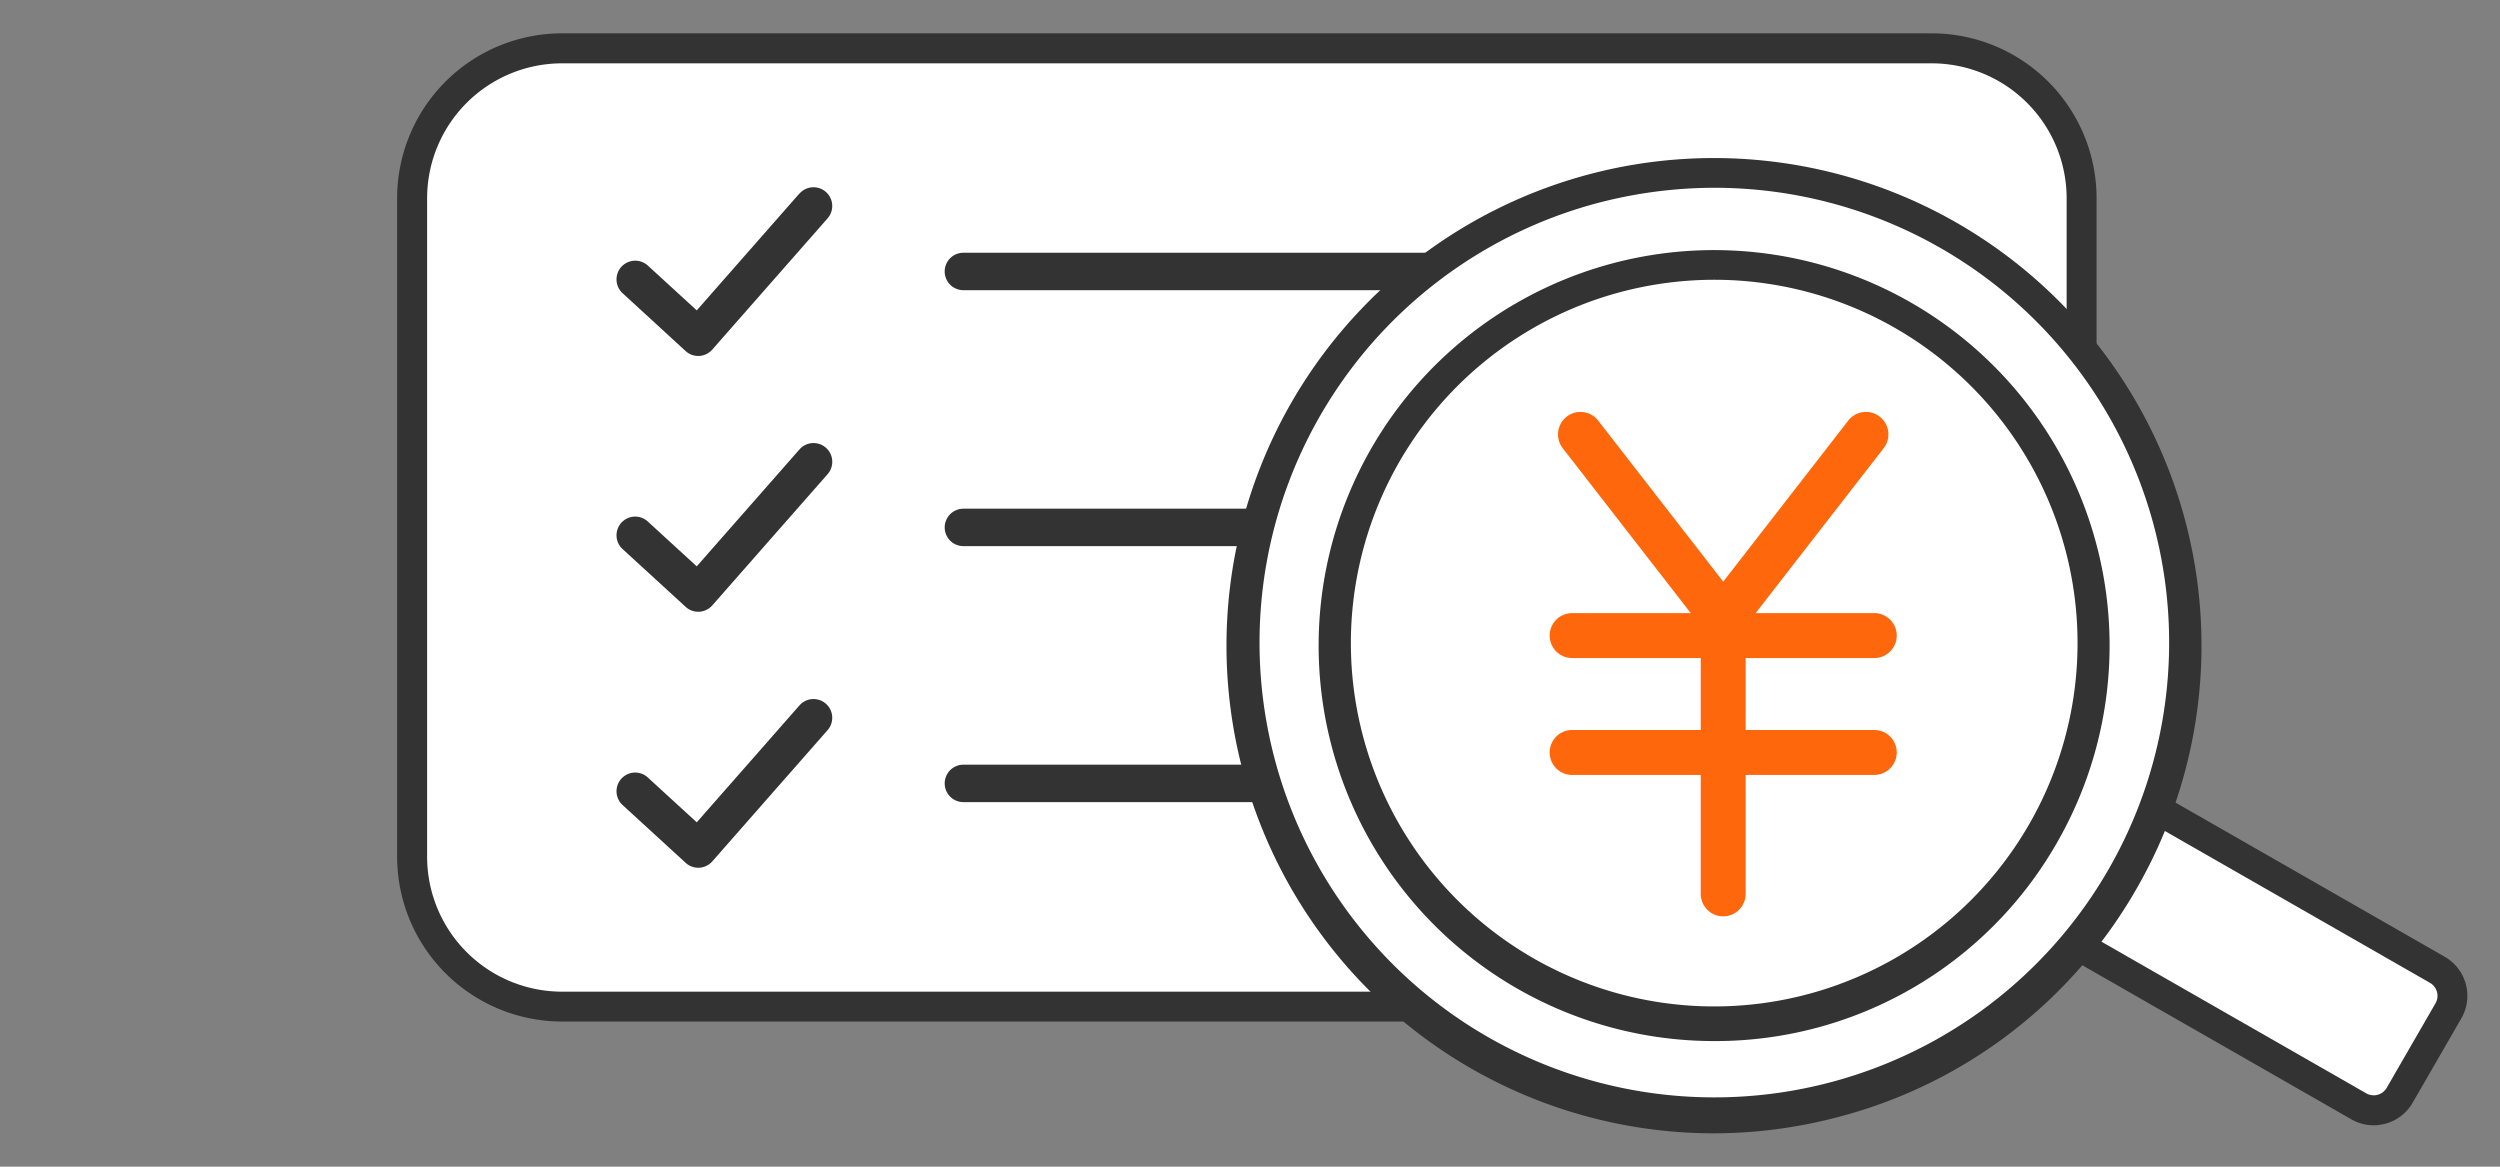
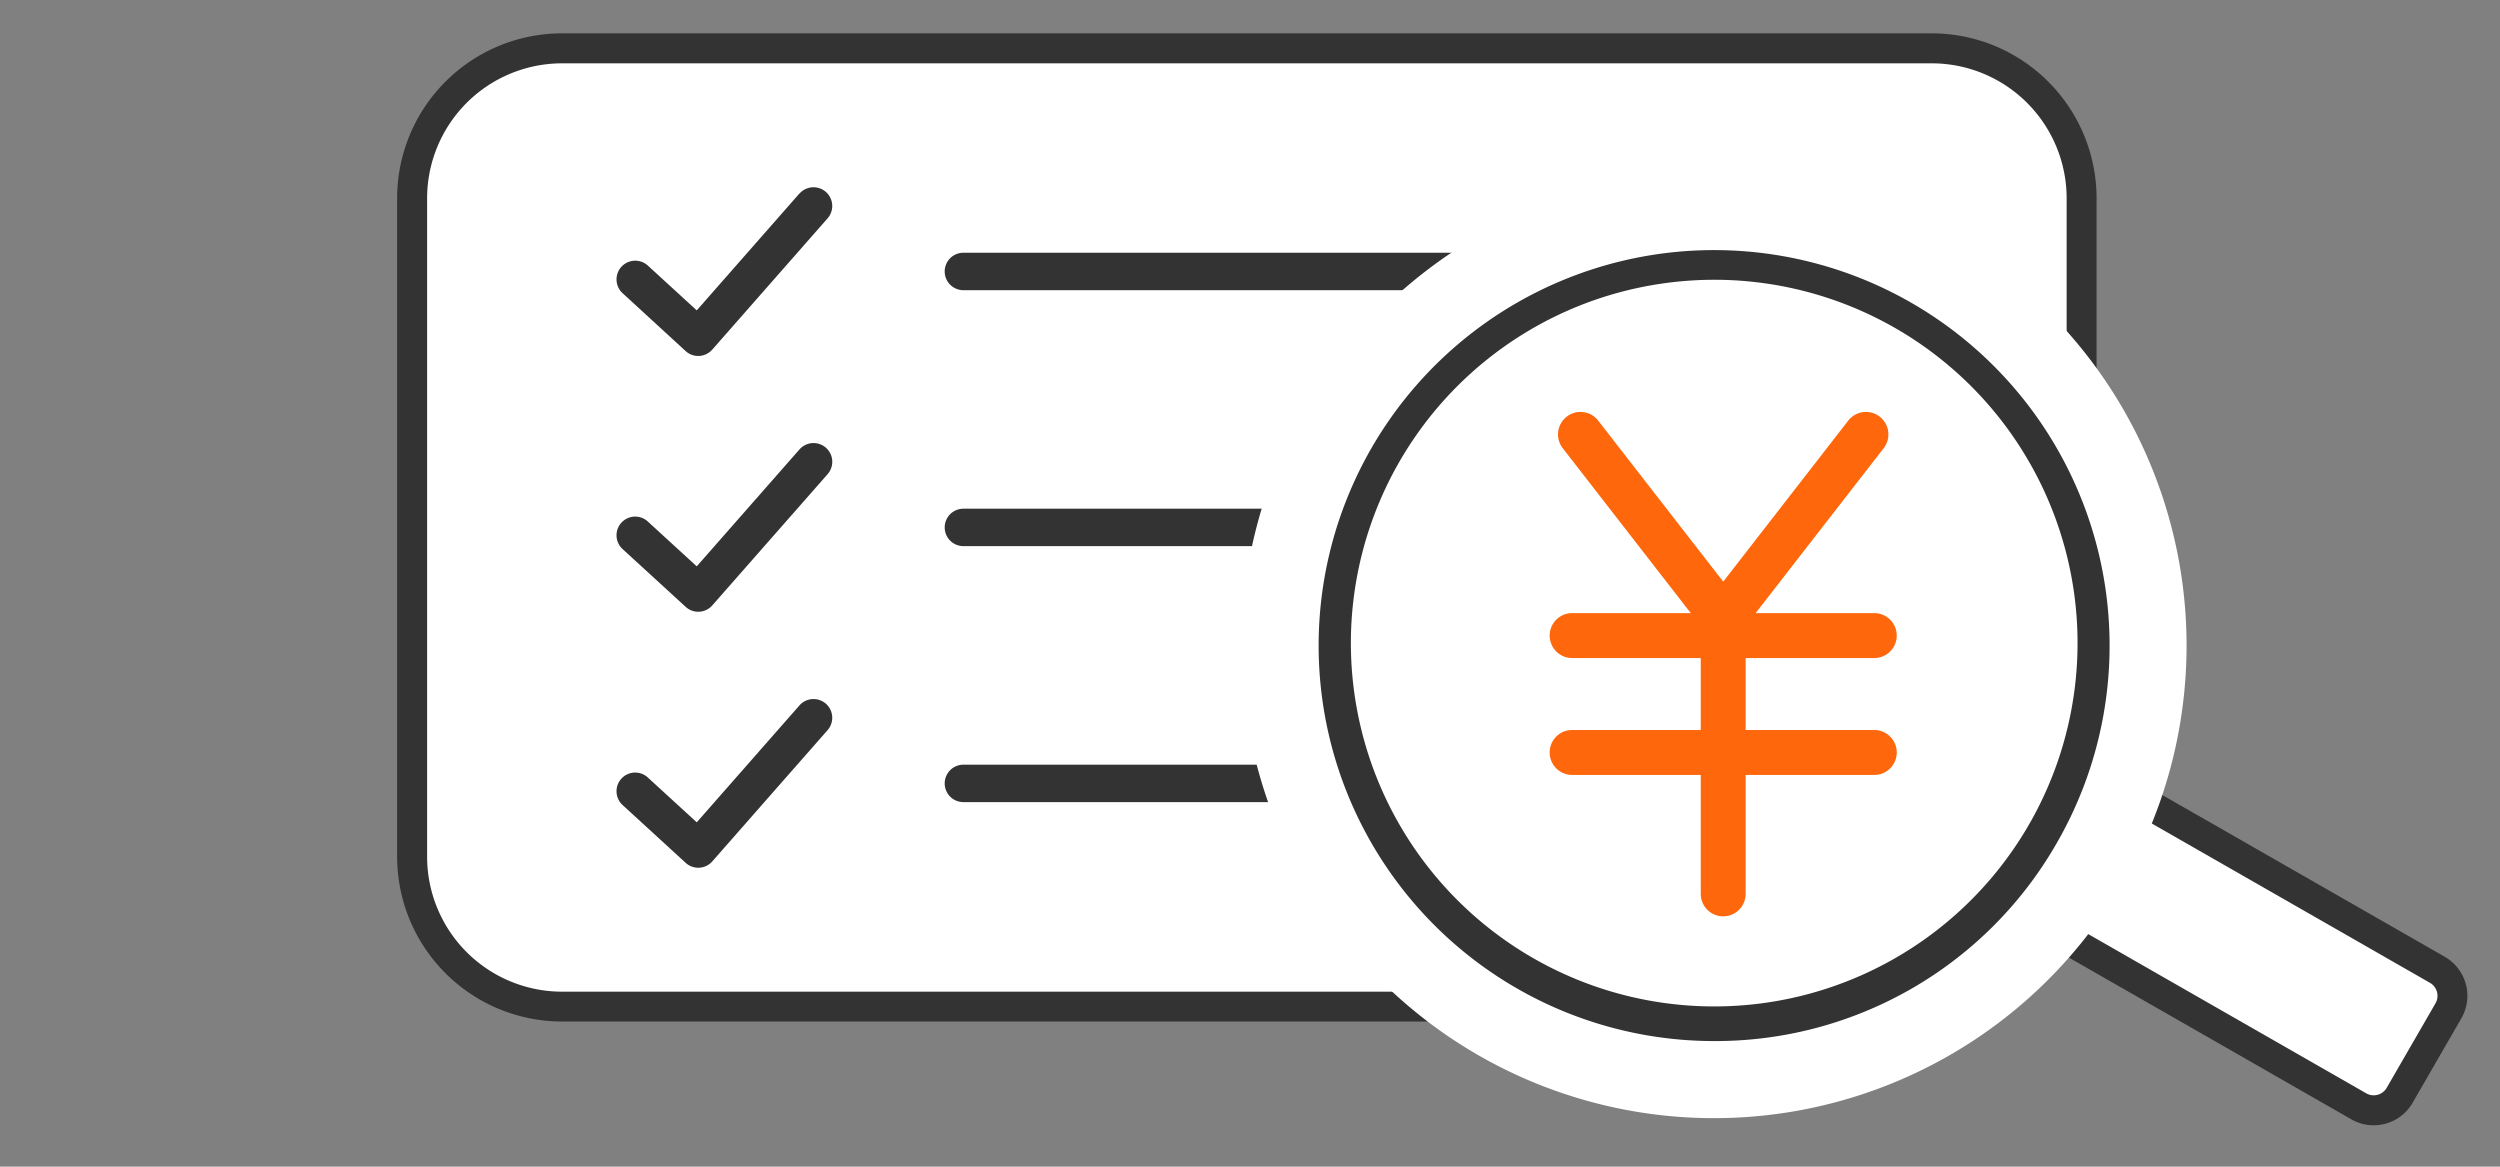
<svg xmlns="http://www.w3.org/2000/svg" width="150" height="70" viewBox="0 0 150 70">
  <rect x="0" y="0" width="150" height="70" fill="#808080" stroke="none" />
  <defs>
    <clipPath id="clip-path">
      <rect id="사각형_549" data-name="사각형 549" width="124.217" height="66" fill="none" />
    </clipPath>
  </defs>
  <g id="icon" transform="translate(24.827 2)">
    <rect id="사각형_757" data-name="사각형 757" width="150" height="70" transform="translate(-24.827 -2)" fill="none" />
    <g id="그룹_650" data-name="그룹 650" transform="translate(-1 0)" clip-path="url(#clip-path)">
      <path id="패스_5366" data-name="패스 5366" d="M92.183,58.5H9.985A8.985,8.985,0,0,1,1,49.51V9.985A8.985,8.985,0,0,1,9.985,1h82.2a8.985,8.985,0,0,1,8.985,8.985V49.51A8.985,8.985,0,0,1,92.183,58.5" transform="translate(-0.101 -0.102)" fill="#fff" />
      <path id="패스_5367" data-name="패스 5367" d="M92.08,59.292H9.884A9.9,9.9,0,0,1,0,49.408V9.884A9.9,9.9,0,0,1,9.884,0h82.2a9.9,9.9,0,0,1,9.884,9.884V49.408a9.9,9.9,0,0,1-9.884,9.884M9.884,1.8A8.1,8.1,0,0,0,1.8,9.884V49.408A8.1,8.1,0,0,0,9.884,57.5h82.2a8.1,8.1,0,0,0,8.087-8.087V9.884A8.1,8.1,0,0,0,92.08,1.8Z" transform="translate(0 0)" fill="#333" />
      <line id="선_19" data-name="선 19" x2="30.859" transform="translate(33.978 14.288)" fill="#333" />
      <line id="선_20" data-name="선 20" x2="19.833" transform="translate(33.978 45.004)" fill="#333" />
-       <line id="선_21" data-name="선 21" x2="19.833" transform="translate(33.978 29.646)" fill="#333" />
-       <path id="패스_5368" data-name="패스 5368" d="M57.52,48.836H37.688a1.123,1.123,0,0,0,0,2.246H57.52a1.123,1.123,0,1,0,0-2.246" transform="translate(-3.71 -4.955)" fill="#333" />
+       <path id="패스_5368" data-name="패스 5368" d="M57.52,48.836H37.688a1.123,1.123,0,0,0,0,2.246H57.52" transform="translate(-3.71 -4.955)" fill="#333" />
      <path id="패스_5369" data-name="패스 5369" d="M68.546,14.652H37.687a1.123,1.123,0,1,0,0,2.246H68.546a1.123,1.123,0,1,0,0-2.246" transform="translate(-3.71 -1.487)" fill="#333" />
      <path id="패스_5370" data-name="패스 5370" d="M57.52,31.743H37.688a1.123,1.123,0,0,0,0,2.246H57.52a1.123,1.123,0,1,0,0-2.246" transform="translate(-3.71 -3.221)" fill="#333" />
      <path id="패스_5371" data-name="패스 5371" d="M25.626,10.65l-6.162,7.015-2.931-2.686a1.123,1.123,0,1,0-1.519,1.655L18.79,20.1a1.116,1.116,0,0,0,.758.3l.063,0a1.139,1.139,0,0,0,.782-.38l6.921-7.877a1.123,1.123,0,0,0-1.688-1.483" transform="translate(-1.486 -1.042)" fill="#333" />
      <path id="패스_5372" data-name="패스 5372" d="M27.314,46.318a1.123,1.123,0,1,0-1.688-1.483l-6.162,7.014-2.931-2.685a1.109,1.109,0,0,0-.757-.3h-.049a1.122,1.122,0,0,0-.711,1.95l3.776,3.46a1.116,1.116,0,0,0,.758.3l.063,0a1.134,1.134,0,0,0,.782-.379Z" transform="translate(-1.486 -4.51)" fill="#333" />
      <path id="패스_5373" data-name="패스 5373" d="M25.626,27.743l-6.163,7.014-2.93-2.685a1.111,1.111,0,0,0-.757-.3l-.051,0a1.122,1.122,0,0,0-.71,1.949l3.777,3.46a1.112,1.112,0,0,0,.758.3l.063,0a1.139,1.139,0,0,0,.782-.38l6.921-7.876a1.123,1.123,0,0,0-1.688-1.483" transform="translate(-1.486 -2.776)" fill="#333" />
      <path id="패스_5374" data-name="패스 5374" d="M127.286,68.634,95.437,50.394a1.8,1.8,0,0,1-.658-2.455l2.928-5.072a1.8,1.8,0,0,1,2.455-.658l31.849,18.24a1.8,1.8,0,0,1,.658,2.455l-2.928,5.072a1.8,1.8,0,0,1-2.455.658" transform="translate(-9.591 -4.258)" fill="#fff" />
      <path id="패스_5375" data-name="패스 5375" d="M128.079,69.673a2.677,2.677,0,0,1-1.343-.362L94.887,51.071a2.7,2.7,0,0,1-.987-3.682l2.929-5.073a2.7,2.7,0,0,1,3.682-.987L132.36,59.57a2.7,2.7,0,0,1,.987,3.681l-2.928,5.073a2.682,2.682,0,0,1-1.637,1.256,2.718,2.718,0,0,1-.7.093m-.445-1.918a.9.9,0,0,0,1.227-.328l2.929-5.073a.9.9,0,0,0-.329-1.227l-31.85-18.24a.9.9,0,0,0-1.227.328l-2.929,5.073a.9.9,0,0,0,.33,1.227Z" transform="translate(-9.49 -4.156)" fill="#333" />
      <path id="패스_5376" data-name="패스 5376" d="M109.288,51.857A28.354,28.354,0,1,1,98.909,13.126a28.353,28.353,0,0,1,10.378,38.732" transform="translate(-5.719 -0.946)" fill="#fff" />
-       <path id="패스_5377" data-name="패스 5377" d="M84.584,66.843A29.26,29.26,0,0,1,77.061,9.322,29.253,29.253,0,0,1,109.966,52.2,29.062,29.062,0,0,1,92.2,65.833a29.4,29.4,0,0,1-7.62,1.01m.093-56.733a27.626,27.626,0,0,0-7.151.948,27.288,27.288,0,1,0,7.151-.948" transform="translate(-5.619 -0.843)" fill="#333" />
      <path id="패스_5378" data-name="패스 5378" d="M105.128,49.722a22.836,22.836,0,1,1-8.359-31.2,22.836,22.836,0,0,1,8.359,31.2" transform="translate(-6.342 -1.569)" fill="#fff" />
      <path id="패스_5379" data-name="패스 5379" d="M85.211,61.931a23.729,23.729,0,1,1,20.6-11.863,23.594,23.594,0,0,1-20.6,11.863m.075-45.678a22.042,22.042,0,0,0-5.713.757,21.8,21.8,0,1,0,5.713-.757" transform="translate(-6.242 -1.467)" fill="#333" />
      <path id="합치기_6" data-name="합치기 6" d="M-10582.763-790.086v-7.137h-7.717a1.348,1.348,0,0,1-1.348-1.348,1.348,1.348,0,0,1,1.348-1.348h7.717v-4.317h-7.717a1.348,1.348,0,0,1-1.348-1.348,1.348,1.348,0,0,1,1.348-1.348h7.118l-7.682-9.894a1.351,1.351,0,0,1,.239-1.893,1.344,1.344,0,0,1,1.89.239l7.5,9.66,7.5-9.66a1.344,1.344,0,0,1,1.89-.239,1.349,1.349,0,0,1,.237,1.893l-7.682,9.894h7.12a1.347,1.347,0,0,1,1.346,1.348,1.347,1.347,0,0,1-1.346,1.348h-7.719v4.317h7.719a1.347,1.347,0,0,1,1.346,1.348,1.347,1.347,0,0,1-1.346,1.348h-7.719v7.137a1.35,1.35,0,0,1-1.351,1.348A1.349,1.349,0,0,1-10582.763-790.086Z" transform="translate(10660.981 841.719)" fill="#fe670b" stroke="rgba(0,0,0,0)" stroke-miterlimit="10" stroke-width="1" />
    </g>
  </g>
</svg>